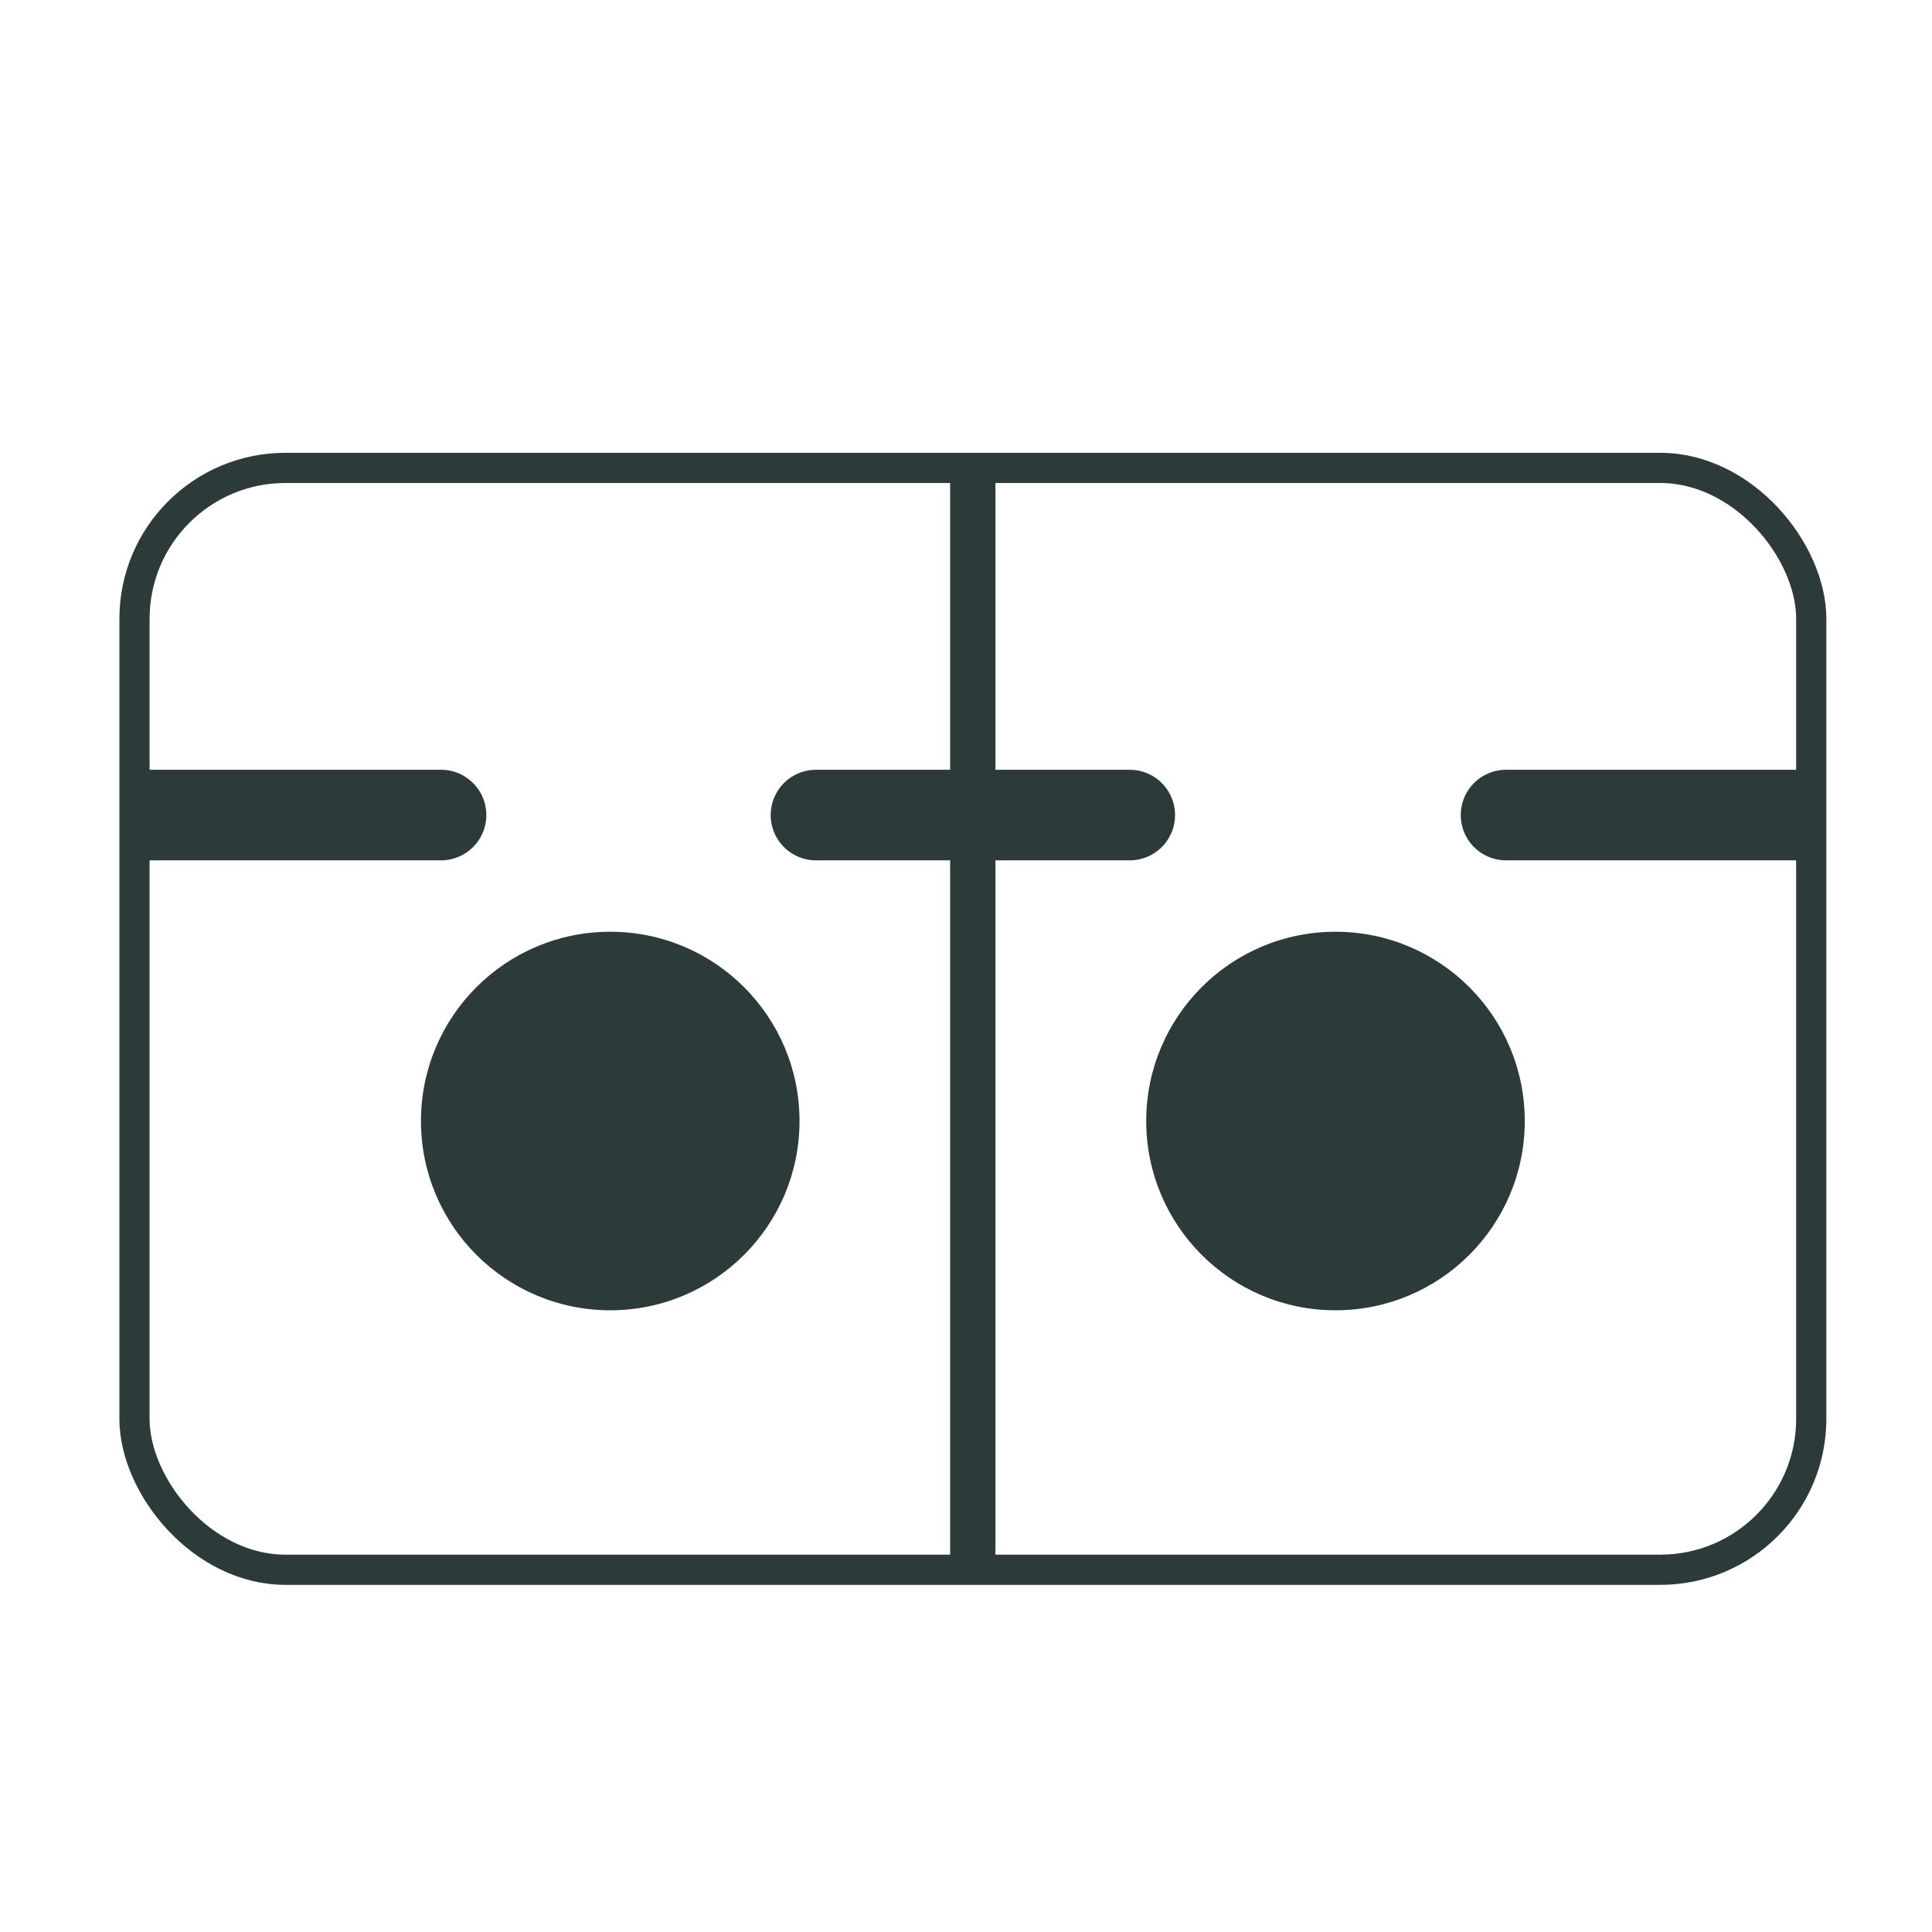
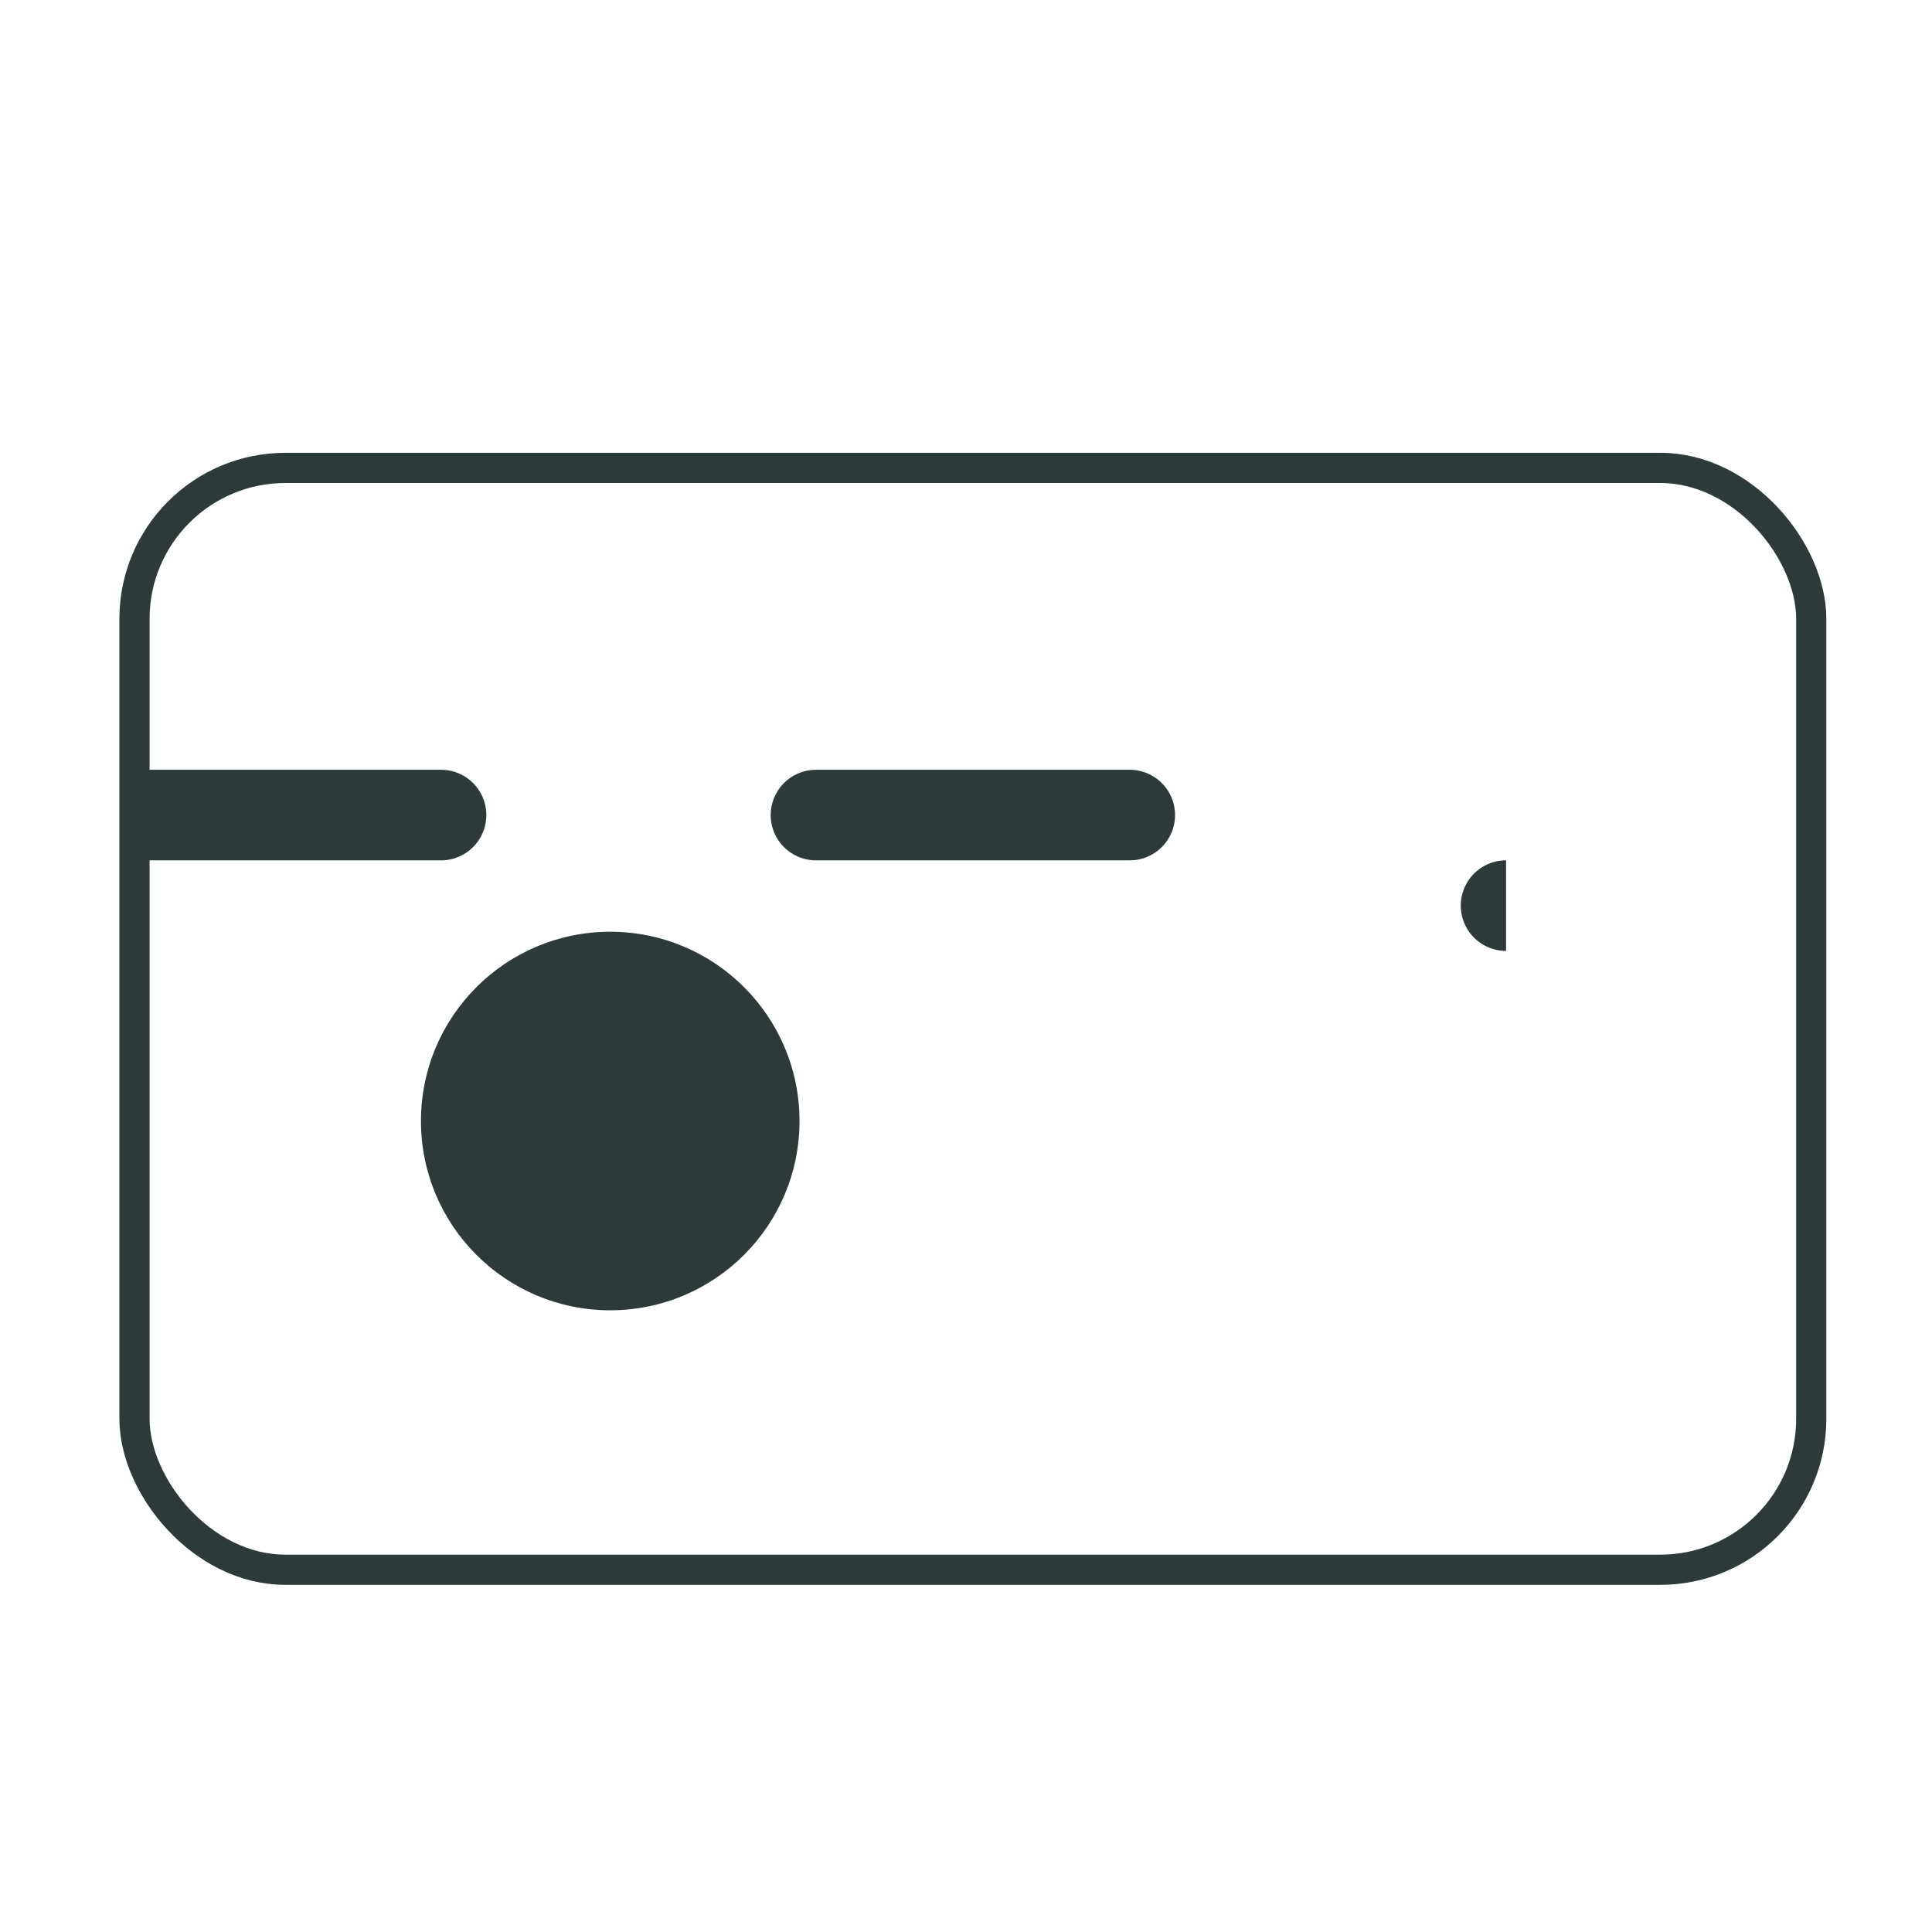
<svg xmlns="http://www.w3.org/2000/svg" viewBox="0 0 128 128">
  <g id="SFP_port">
    <rect x="8.91" y="31" width="111.09" height="73" rx="10" style="fill:none;stroke:#2d3a3a;stroke-miterlimit:10;stroke-width:2px" />
-     <line x1="64.45" y1="30.73" x2="64.45" y2="103.68" style="fill:none;stroke:#2d3a3a;stroke-miterlimit:10;stroke-width:3px" />
    <path d="M29.22,51H9v6H29.22a3,3,0,0,0,0-6Z" style="fill:#2d3a3a" />
-     <path d="M99.78,57H120V51H99.78a3,3,0,0,0,0,6Z" style="fill:#2d3a3a" />
+     <path d="M99.78,57H120H99.78a3,3,0,0,0,0,6Z" style="fill:#2d3a3a" />
    <line x1="74.85" y1="54" x2="54.06" y2="54" style="fill:none;stroke:#2d3a3a;stroke-linecap:round;stroke-miterlimit:10;stroke-width:6px" />
    <circle cx="40.43" cy="74.27" r="12.54" style="fill:#2d3a3a" />
-     <circle cx="88.48" cy="74.27" r="12.54" style="fill:#2d3a3a" />
  </g>
</svg>